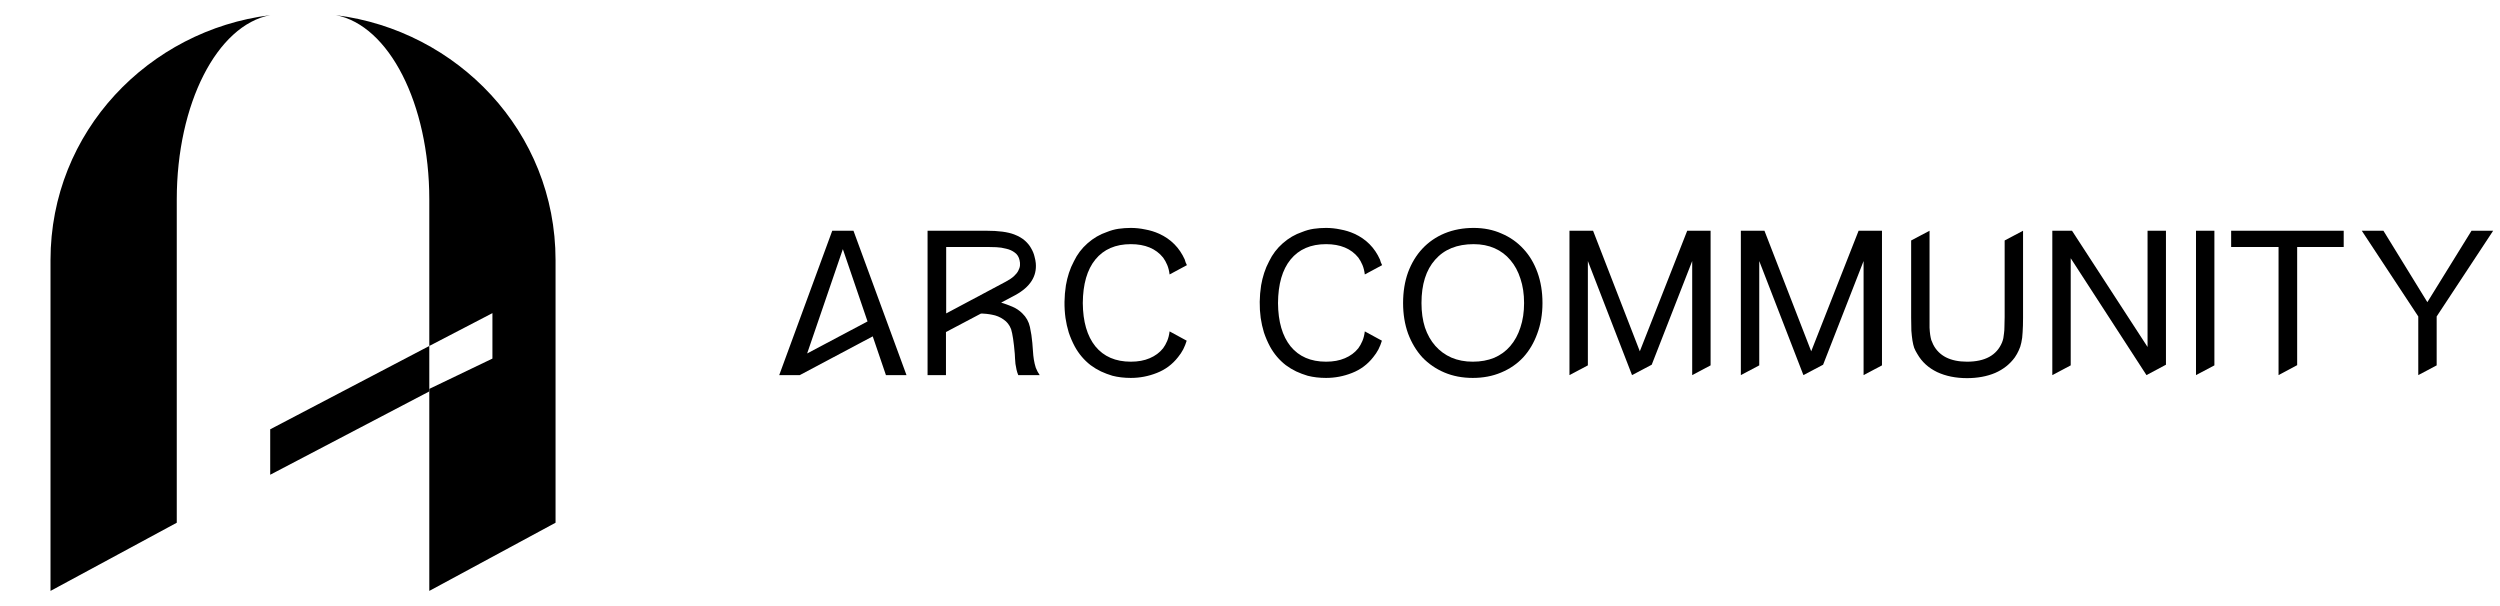
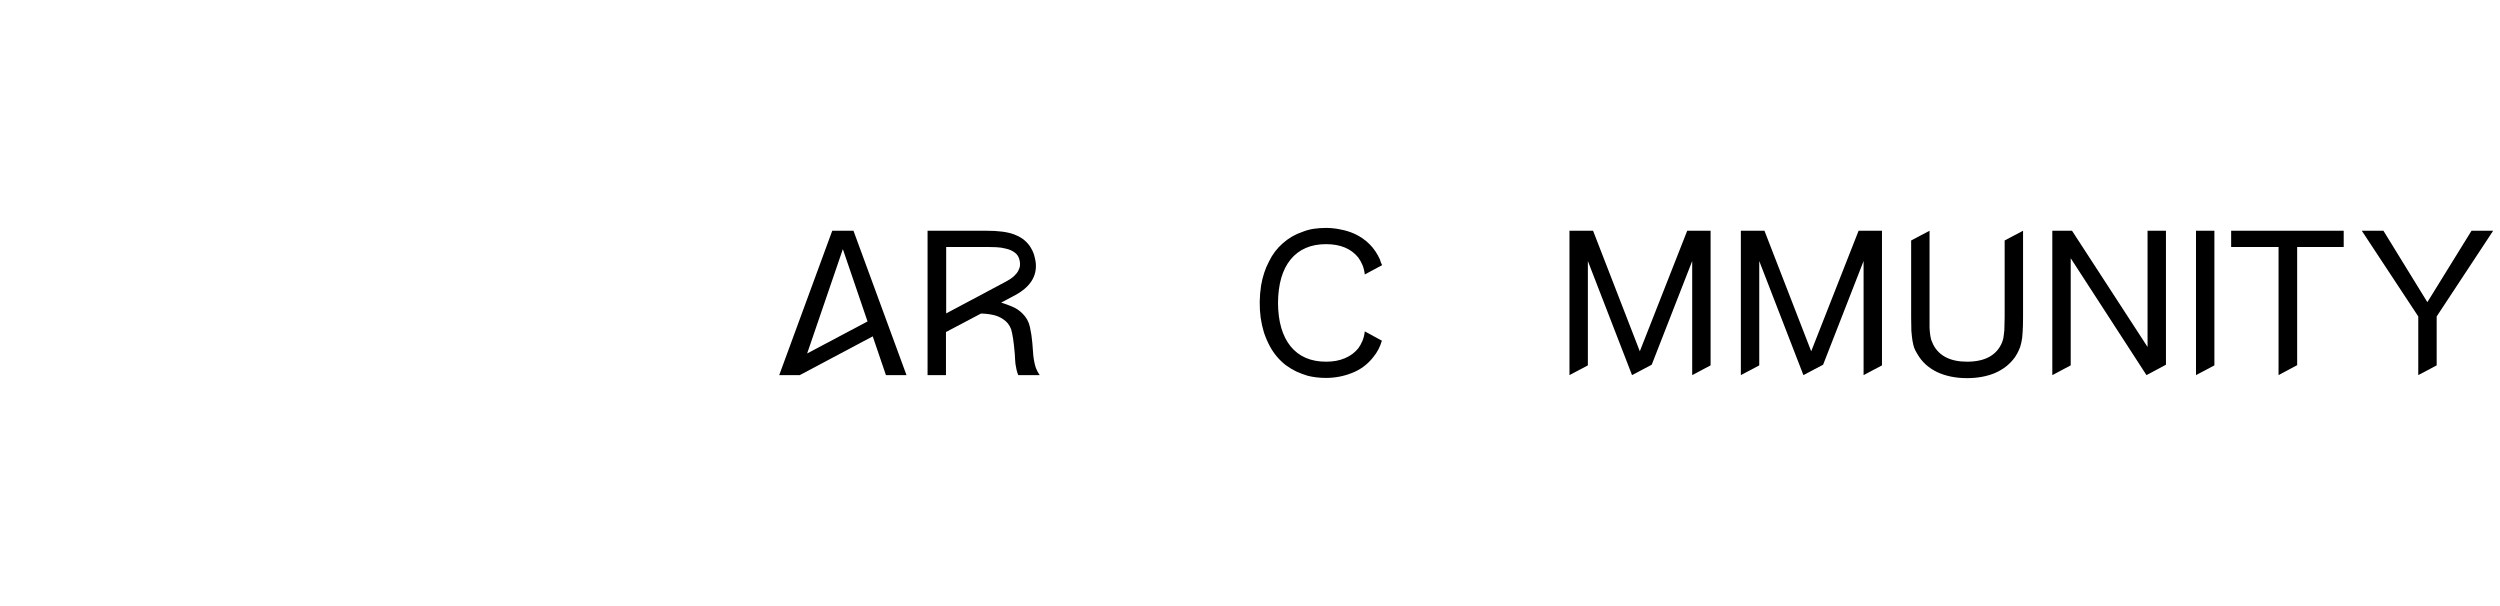
<svg xmlns="http://www.w3.org/2000/svg" width="231" height="56" viewBox="0 0 231 56" fill="none">
  <g clip-path="url(#clip0_7536_25)">
-     <path d="M4.667 24.033V54.6L16.333 48.3V18.433C16.333 9.567 20.067 2.333 24.967 1.4C13.767 2.8 4.667 12.133 4.667 24.033Z" fill="black" />
-     <path d="M31.033 1.4C35.933 2.333 39.667 9.567 39.667 18.433V31.967L45.5 28.933V33.133L39.667 35.933V54.6L51.333 48.3V24.033C51.333 12.133 42.233 2.8 31.033 1.4Z" fill="black" />
    <path d="M24.967 39.667V43.867L39.667 36.167V31.967L24.967 39.667Z" fill="black" />
  </g>
  <path d="M230.368 21.32L225.148 29.24V33.76L223.448 34.66V29.24L218.228 21.32H220.228L224.288 27.92L228.368 21.32H230.368Z" fill="black" />
  <path d="M216.558 21.32V22.82H212.258V33.74L210.538 34.66V22.82H206.158V21.32H216.558Z" fill="black" />
  <path d="M204.61 21.32V33.76L202.91 34.66V21.32H204.61Z" fill="black" />
  <path d="M200.134 21.32V33.7L198.334 34.66L191.334 23.86V33.76L189.634 34.66V21.32H191.454L198.434 32.06V21.32H200.134Z" fill="black" />
  <path d="M185.23 22.22L186.93 21.32V29.36C186.93 29.88 186.916 30.327 186.89 30.7C186.876 31.06 186.836 31.38 186.77 31.66C186.716 31.927 186.636 32.167 186.53 32.38C186.436 32.593 186.316 32.807 186.17 33.02C185.716 33.647 185.11 34.127 184.35 34.46C183.59 34.78 182.723 34.94 181.75 34.94C180.71 34.94 179.79 34.753 178.99 34.38C178.19 33.993 177.583 33.44 177.17 32.72C177.05 32.533 176.95 32.34 176.87 32.14C176.803 31.94 176.75 31.713 176.71 31.46C176.67 31.193 176.636 30.893 176.61 30.56C176.596 30.227 176.59 29.827 176.59 29.36V22.22L178.29 21.32V29.3C178.29 29.687 178.29 30.013 178.29 30.28C178.303 30.533 178.323 30.753 178.35 30.94C178.376 31.113 178.41 31.273 178.45 31.42C178.503 31.553 178.563 31.693 178.63 31.84C178.896 32.36 179.29 32.753 179.81 33.02C180.343 33.287 180.99 33.42 181.75 33.42C183.416 33.42 184.496 32.827 184.99 31.64C185.043 31.507 185.083 31.373 185.11 31.24C185.136 31.107 185.156 30.96 185.17 30.8C185.196 30.627 185.21 30.42 185.21 30.18C185.223 29.94 185.23 29.647 185.23 29.3V22.22Z" fill="black" />
  <path d="M173.895 21.32V33.76L172.195 34.66V24.12L168.455 33.7L166.635 34.66L162.555 24.12V33.76L160.855 34.66V21.32H163.035L167.355 32.46L171.735 21.32H173.895Z" fill="black" />
  <path d="M158.059 21.32V33.76L156.359 34.66V24.12L152.619 33.7L150.799 34.66L146.719 24.12V33.76L145.019 34.66V21.32H147.199L151.519 32.46L155.899 21.32H158.059Z" fill="black" />
-   <path d="M131.345 28C131.345 28.84 131.452 29.593 131.665 30.26C131.892 30.927 132.212 31.493 132.625 31.96C133.039 32.427 133.532 32.787 134.105 33.04C134.692 33.293 135.352 33.42 136.085 33.42C136.819 33.42 137.479 33.3 138.065 33.06C138.652 32.807 139.145 32.447 139.545 31.98C139.959 31.5 140.272 30.927 140.485 30.26C140.712 29.593 140.825 28.84 140.825 28C140.825 27.16 140.712 26.407 140.485 25.74C140.272 25.073 139.965 24.507 139.565 24.04C139.165 23.56 138.679 23.193 138.105 22.94C137.532 22.687 136.885 22.56 136.165 22.56C134.632 22.56 133.445 23.04 132.605 24C131.765 24.947 131.345 26.28 131.345 28ZM142.525 28C142.525 29.027 142.365 29.967 142.045 30.82C141.739 31.673 141.305 32.407 140.745 33.02C140.185 33.62 139.505 34.087 138.705 34.42C137.919 34.753 137.045 34.92 136.085 34.92C135.125 34.92 134.252 34.753 133.465 34.42C132.679 34.087 131.999 33.62 131.425 33.02C130.865 32.407 130.425 31.673 130.105 30.82C129.799 29.967 129.645 29.027 129.645 28C129.645 26.96 129.799 26.013 130.105 25.16C130.425 24.307 130.865 23.58 131.425 22.98C131.999 22.367 132.685 21.893 133.485 21.56C134.299 21.227 135.192 21.06 136.165 21.06C137.112 21.06 137.972 21.233 138.745 21.58C139.532 21.913 140.205 22.387 140.765 23C141.325 23.6 141.759 24.327 142.065 25.18C142.372 26.033 142.525 26.973 142.525 28Z" fill="black" />
  <path d="M127.688 31.48C127.608 31.747 127.501 32.013 127.368 32.28C127.235 32.533 127.075 32.773 126.888 33C126.368 33.667 125.715 34.153 124.928 34.46C124.155 34.767 123.355 34.92 122.528 34.92C121.915 34.92 121.348 34.853 120.828 34.72C120.468 34.613 120.115 34.48 119.768 34.32C119.435 34.16 119.115 33.967 118.808 33.74C118.208 33.273 117.721 32.7 117.348 32.02C117.121 31.593 116.935 31.16 116.788 30.72C116.655 30.28 116.555 29.833 116.488 29.38C116.355 28.393 116.368 27.387 116.528 26.36C116.595 25.973 116.688 25.593 116.808 25.22C116.928 24.847 117.081 24.487 117.268 24.14C117.575 23.5 117.995 22.947 118.528 22.48C119.075 22 119.668 21.653 120.308 21.44C120.668 21.293 121.028 21.193 121.388 21.14C121.761 21.087 122.141 21.06 122.528 21.06C122.968 21.06 123.408 21.107 123.848 21.2C124.301 21.28 124.735 21.413 125.148 21.6C126.228 22.093 127.015 22.887 127.508 23.98C127.508 24.007 127.535 24.093 127.588 24.24C127.655 24.387 127.695 24.473 127.708 24.5L126.108 25.36C126.068 25.027 125.995 24.733 125.888 24.48C125.781 24.227 125.655 24 125.508 23.8C124.841 22.973 123.848 22.56 122.528 22.56C121.115 22.56 120.021 23.033 119.248 23.98C118.488 24.913 118.101 26.253 118.088 28C118.101 29.72 118.488 31.053 119.248 32C120.021 32.947 121.115 33.42 122.528 33.42C123.195 33.42 123.775 33.313 124.268 33.1C124.775 32.887 125.188 32.58 125.508 32.18C125.655 31.98 125.781 31.753 125.888 31.5C125.995 31.247 126.068 30.953 126.108 30.62L127.688 31.48Z" fill="black" />
-   <path d="M109.65 31.48C109.57 31.747 109.464 32.013 109.33 32.28C109.197 32.533 109.037 32.773 108.85 33C108.33 33.667 107.677 34.153 106.89 34.46C106.117 34.767 105.317 34.92 104.49 34.92C103.877 34.92 103.31 34.853 102.79 34.72C102.43 34.613 102.077 34.48 101.73 34.32C101.397 34.16 101.077 33.967 100.77 33.74C100.17 33.273 99.684 32.7 99.311 32.02C99.084 31.593 98.897 31.16 98.751 30.72C98.617 30.28 98.517 29.833 98.451 29.38C98.317 28.393 98.331 27.387 98.49 26.36C98.557 25.973 98.65 25.593 98.77 25.22C98.891 24.847 99.044 24.487 99.231 24.14C99.537 23.5 99.957 22.947 100.49 22.48C101.037 22 101.63 21.653 102.27 21.44C102.63 21.293 102.99 21.193 103.35 21.14C103.724 21.087 104.104 21.06 104.49 21.06C104.93 21.06 105.37 21.107 105.81 21.2C106.264 21.28 106.697 21.413 107.11 21.6C108.19 22.093 108.977 22.887 109.47 23.98C109.47 24.007 109.497 24.093 109.55 24.24C109.617 24.387 109.657 24.473 109.67 24.5L108.07 25.36C108.03 25.027 107.957 24.733 107.85 24.48C107.744 24.227 107.617 24 107.47 23.8C106.804 22.973 105.81 22.56 104.49 22.56C103.077 22.56 101.984 23.033 101.21 23.98C100.45 24.913 100.064 26.253 100.05 28C100.064 29.72 100.45 31.053 101.21 32C101.984 32.947 103.077 33.42 104.49 33.42C105.157 33.42 105.737 33.313 106.23 33.1C106.737 32.887 107.15 32.58 107.47 32.18C107.617 31.98 107.744 31.753 107.85 31.5C107.957 31.247 108.03 30.953 108.07 30.62L109.65 31.48Z" fill="black" />
  <path d="M87.427 22.82V28.96L92.947 26.02C93.267 25.847 93.513 25.68 93.687 25.52C93.874 25.347 94.007 25.18 94.087 25.02C94.18 24.847 94.234 24.68 94.247 24.52C94.26 24.36 94.247 24.2 94.207 24.04C94.14 23.733 93.993 23.5 93.767 23.34C93.54 23.167 93.273 23.047 92.967 22.98C92.674 22.9 92.367 22.853 92.047 22.84C91.727 22.827 91.447 22.82 91.207 22.82H87.427ZM95.387 31.68C95.413 31.933 95.433 32.193 95.447 32.46C95.46 32.713 95.487 32.967 95.527 33.22C95.567 33.473 95.627 33.727 95.707 33.98C95.8 34.22 95.92 34.447 96.067 34.66H94.087C94.02 34.5 93.967 34.333 93.927 34.16C93.887 33.973 93.853 33.793 93.827 33.62C93.814 33.433 93.8 33.26 93.787 33.1C93.787 32.94 93.78 32.807 93.767 32.7C93.674 31.607 93.56 30.847 93.427 30.42C93.28 30.033 93.047 29.733 92.727 29.52C92.407 29.293 92.053 29.147 91.667 29.08C91.614 29.067 91.54 29.053 91.447 29.04C91.353 29.027 91.254 29.013 91.147 29C91.053 28.987 90.96 28.98 90.867 28.98C90.773 28.967 90.694 28.967 90.627 28.98L87.407 30.68V34.66H85.707V21.32H91.147C92.254 21.32 93.107 21.433 93.707 21.66C94.12 21.82 94.454 22.013 94.707 22.24C94.96 22.467 95.153 22.707 95.287 22.96C95.433 23.213 95.534 23.46 95.587 23.7C95.653 23.94 95.694 24.147 95.707 24.32C95.814 25.533 95.187 26.513 93.827 27.26L92.507 27.96C92.853 28.067 93.2 28.193 93.547 28.34C93.894 28.487 94.2 28.693 94.467 28.96C94.827 29.307 95.06 29.727 95.167 30.22C95.273 30.713 95.347 31.2 95.387 31.68Z" fill="black" />
  <path d="M77.88 23.02L74.58 32.66L80.16 29.7L77.88 23.02ZM76.9 21.32H78.86L83.76 34.66H81.86L80.64 31.08L73.9 34.66H72L76.9 21.32Z" fill="black" />
  <defs>
    <clipPath id="clip0_7536_25">
-       <rect width="56" height="56" fill="white" />
-     </clipPath>
+       </clipPath>
  </defs>
</svg>